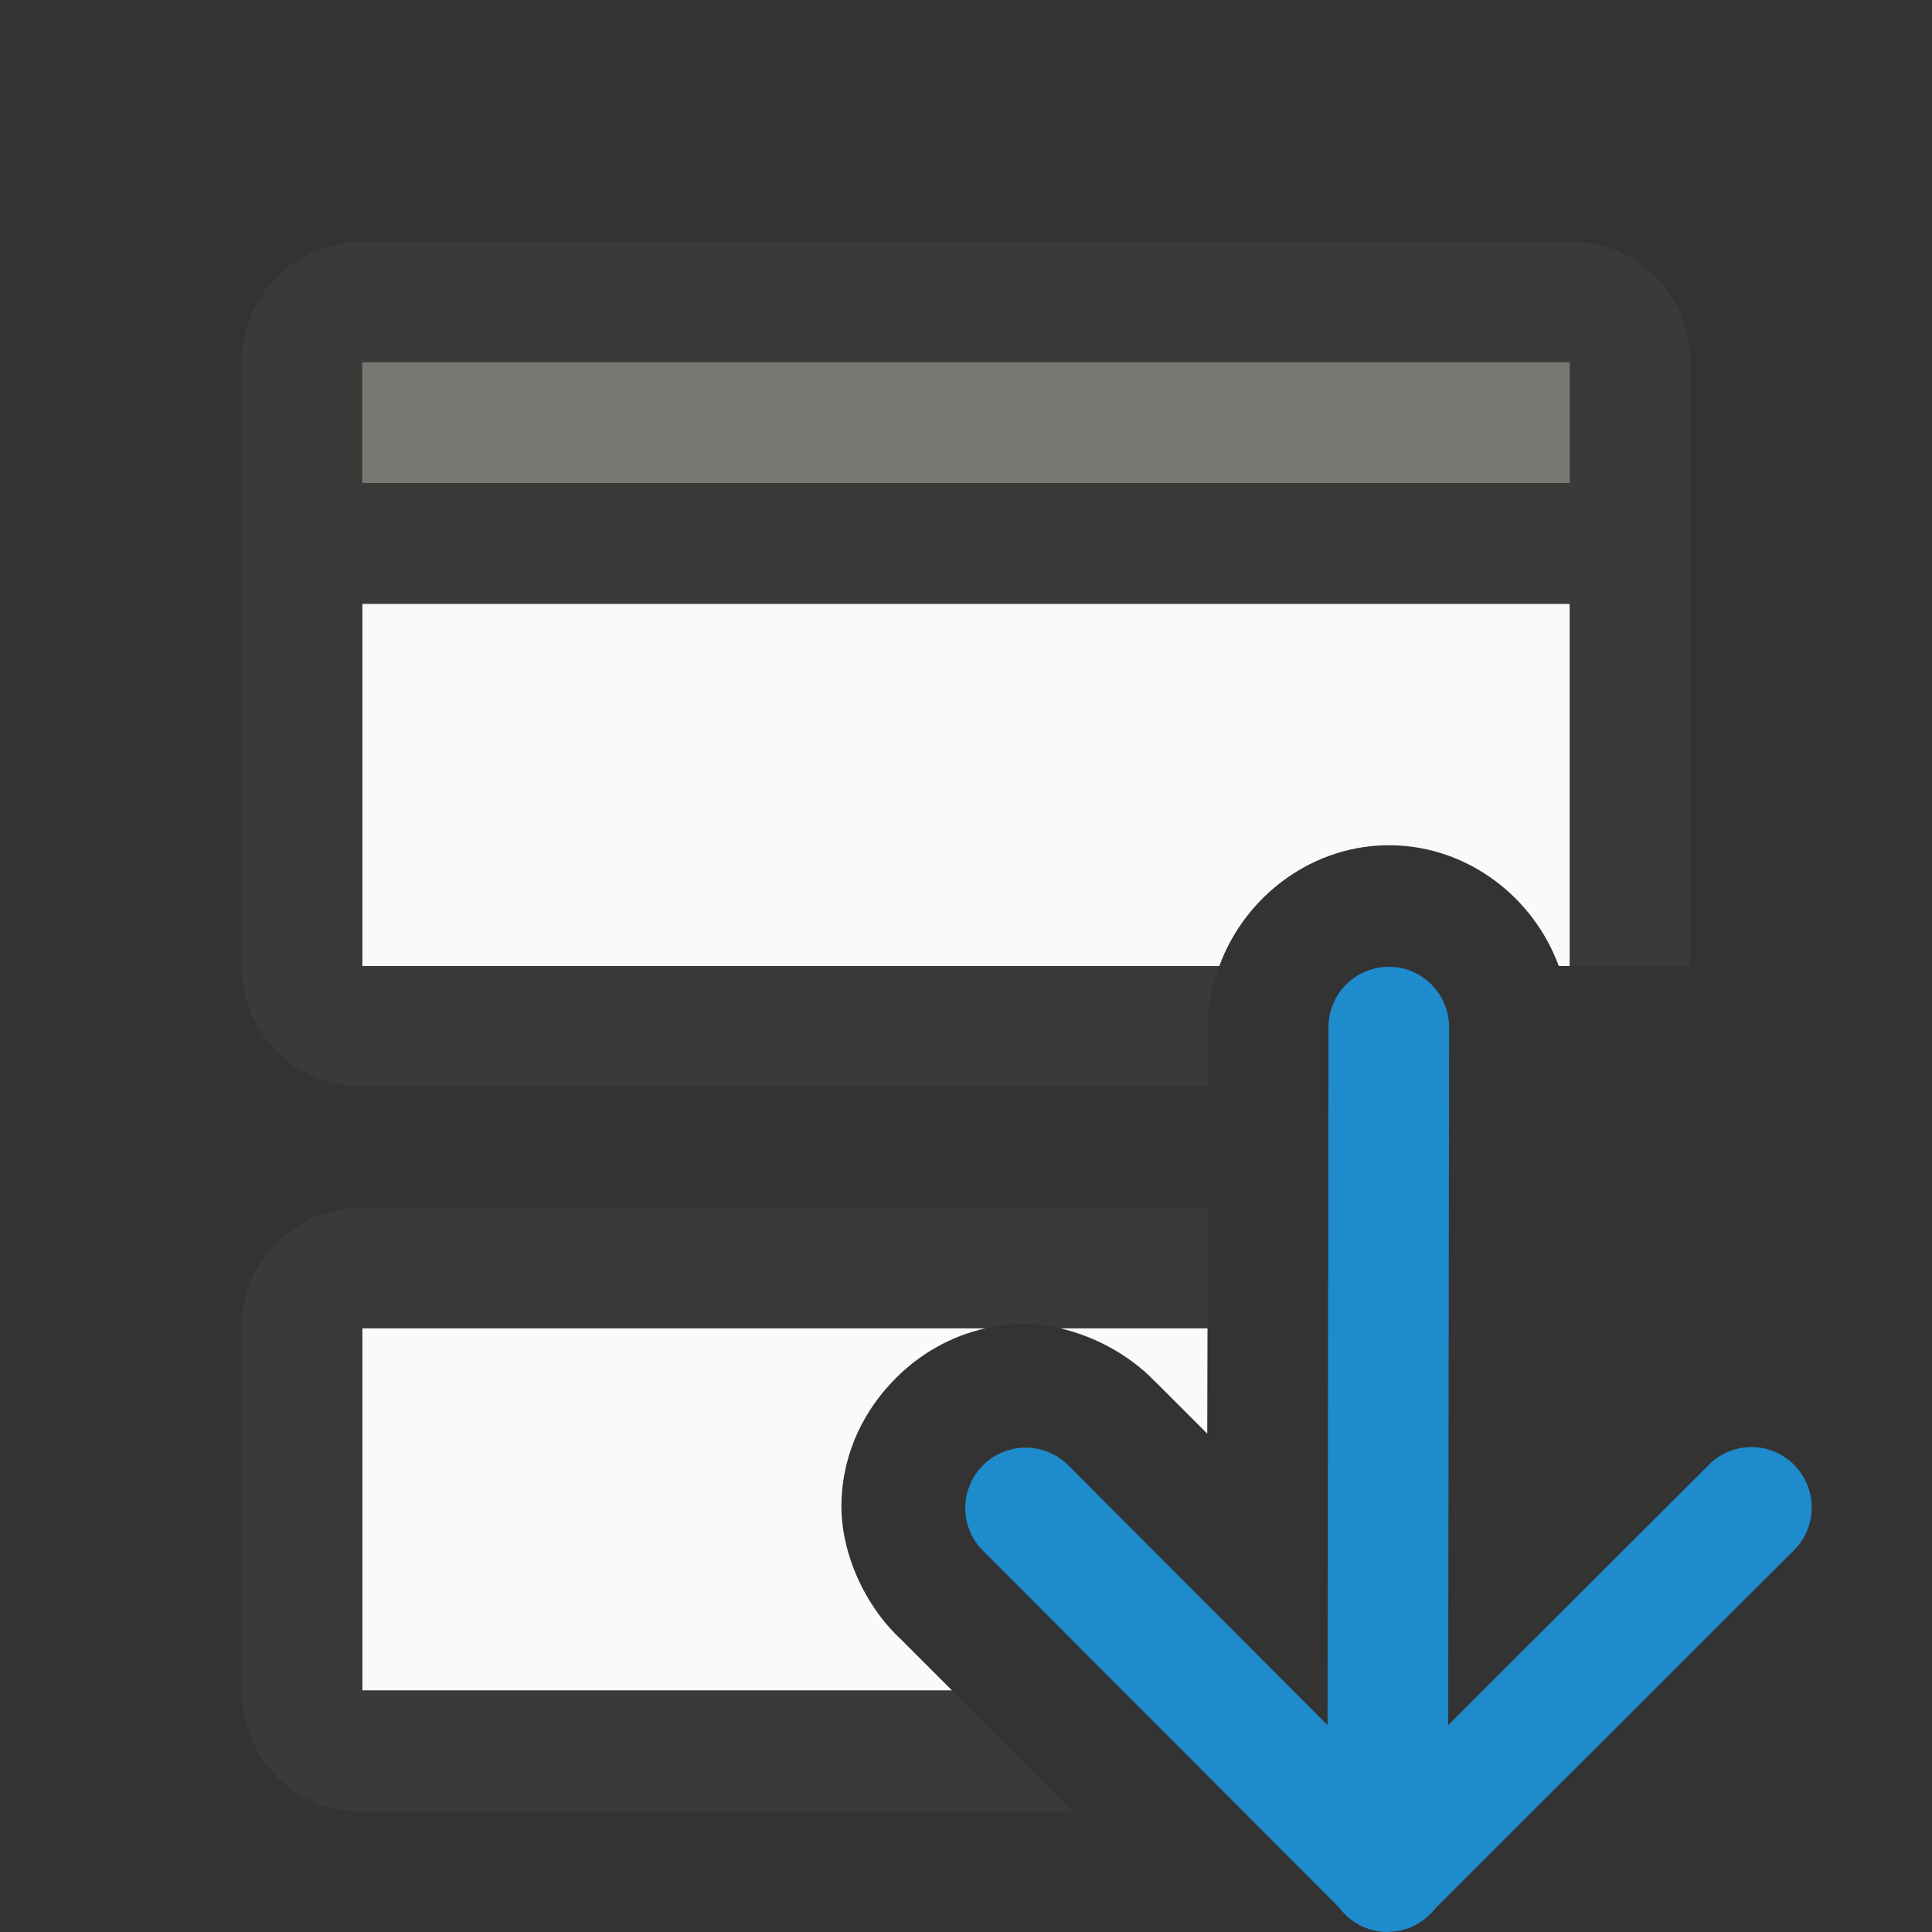
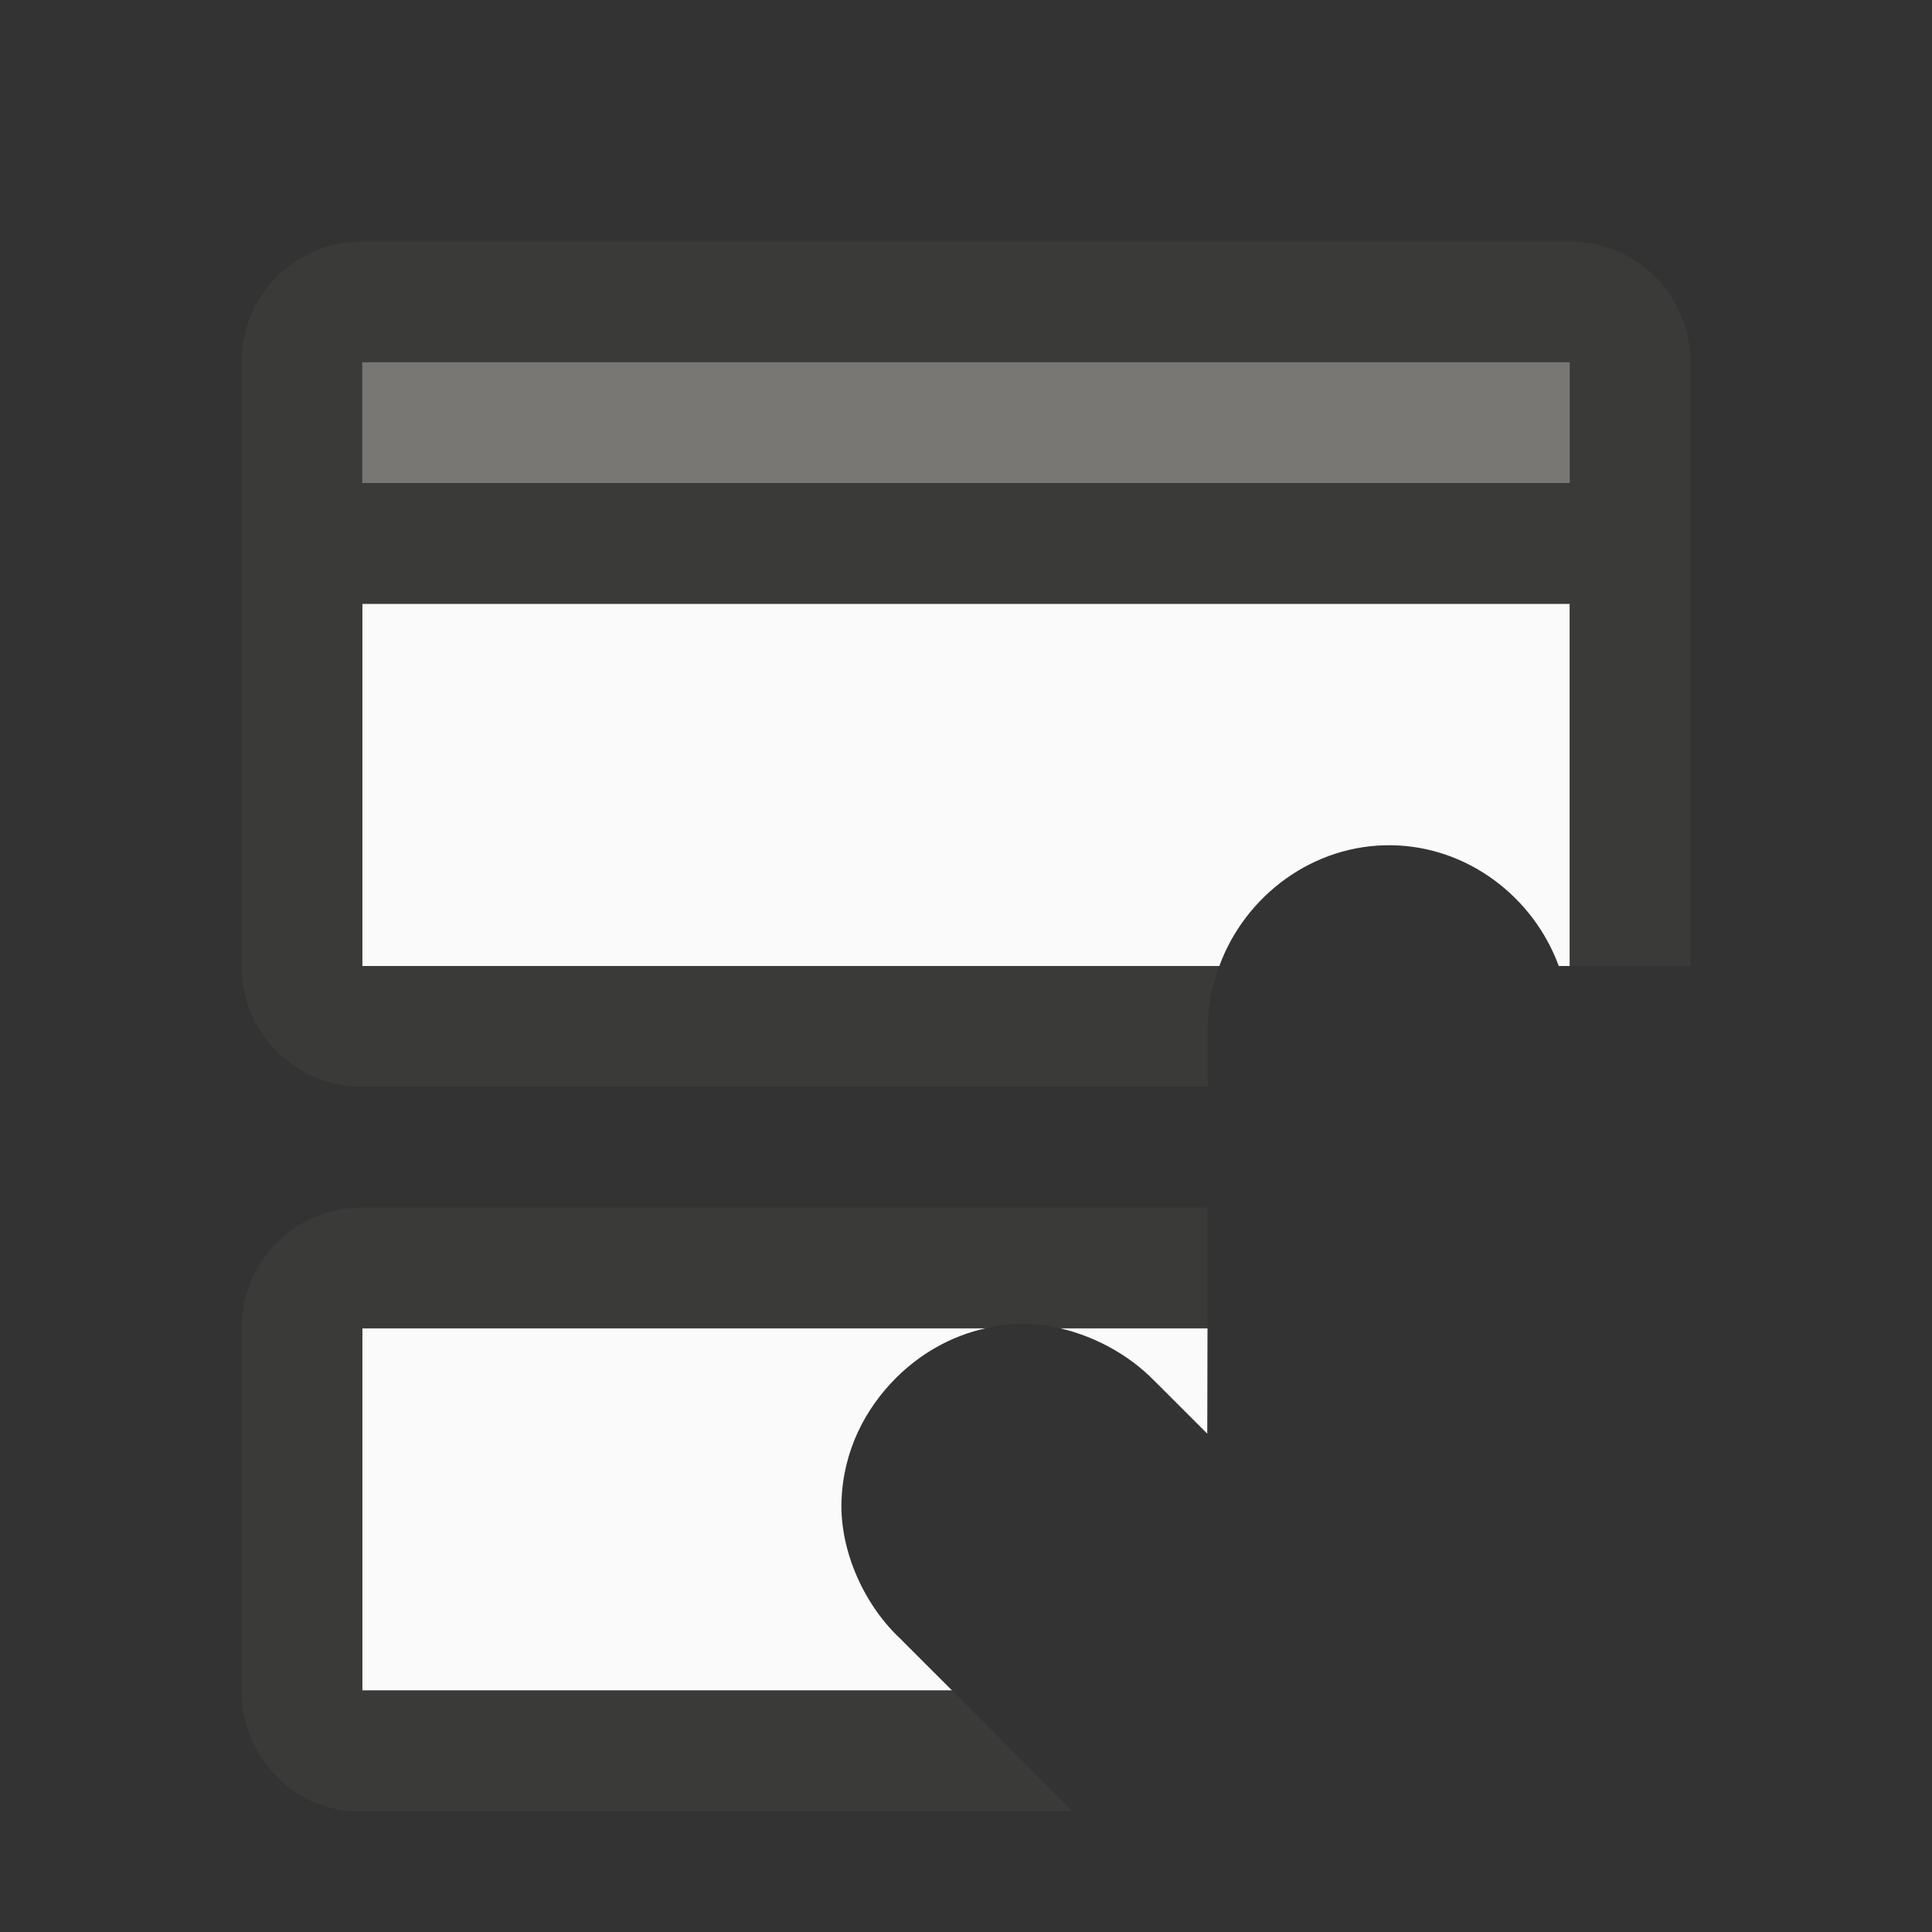
<svg xmlns="http://www.w3.org/2000/svg" viewBox="0 0 16 16">
  <rect x="0" y="0" width="16" height="16" fill="#333333" stroke="none" />
  <path d="m3 11v3h4.885l-.445-.445.041.039c-.322-.287-.528-.75-.512-1.168.016-.418.199-.762.451-1.014.195-.195.447-.346.744-.412zm5.777 0c.311.071.615.244.824.48l-.041-.045.438.438.002-.873z" fill="#fafafa" />
-   <path d="m11.484 16a.499.5 0 0 1 -.394-.203l-2.944-2.949a.5.5 0 1 1 .708-.706l2.14 2.145.008-5.78a.499.5 0 1 1 .999 0l-.008 5.78 2.148-2.145a.499.5 0 1 1 .704.708l-2.958 2.954a.499.5 0 0 1 -.404.195z" fill="#1e8bcd" fill-rule="evenodd" />
  <path d="m3 5v3h7.098c.213-.583.778-1.01 1.428-1 .633.01 1.175.432 1.383 1h.092v-3z" fill="#fafafa" />
  <g fill="#3a3a38">
    <path d="m3 2c-.554 0-1 .446-1 1v5c0 .554.446 1 1 1h7.002v-.482c-.002-.182.036-.355.096-.518h-7.098v-3h10v3h1v-5c0-.554-.446-1-1-1z" />
    <path d="m3 10c-.554 0-1 .446-1 1v3c0 .554.446 1.018 1 1h5.883l-.998-1h-4.885v-3h5.164c.087-.019.177-.034.271-.037.112-.004.227.011.342.037h1.223v-1z" />
  </g>
  <path d="m3 3h10v1h-10z" fill="#797774" />
</svg>